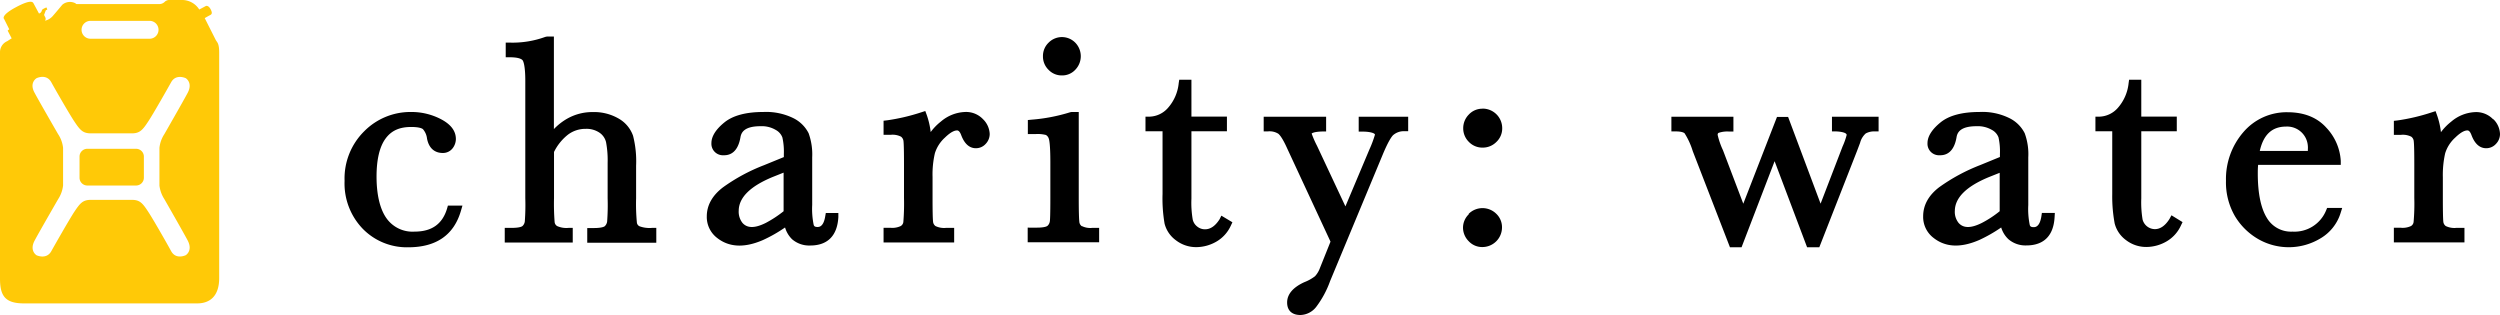
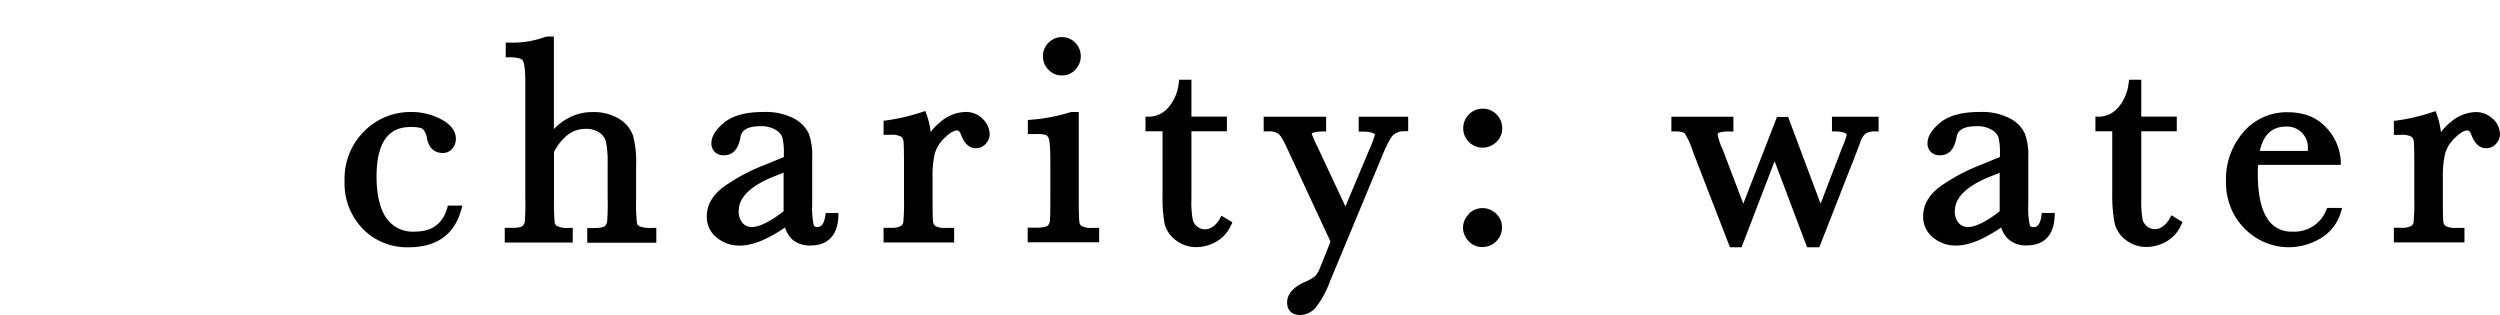
<svg xmlns="http://www.w3.org/2000/svg" id="Layer_1" data-name="Layer 1" viewBox="0 0 615.46 77.57">
  <defs>
    <style>.cls-1{fill:#ffc907;}</style>
  </defs>
  <path d="M110.06,51.35c-1.15,3.81-3.76,5.67-8,5.67a7.85,7.85,0,0,1-7-3.41c-1.57-2.29-2.36-5.82-2.36-10.15,0-4.17.74-7.31,2.2-9.32s3.48-2.88,6.33-2.88c2.06,0,2.73.39,2.9.55a4.29,4.29,0,0,1,1,2.33c.6,3.06,2.66,3.52,3.84,3.52a3,3,0,0,0,2.47-1.17,3.78,3.78,0,0,0,.79-2.26c0-2-1.24-3.62-3.69-4.9a15.69,15.69,0,0,0-7.36-1.76A16,16,0,0,0,89.7,32.28a16.34,16.34,0,0,0-4.87,12.25,16.07,16.07,0,0,0,4.53,11.85,15.19,15.19,0,0,0,11.12,4.5c6.89,0,11.26-3,13-9l.37-1.27h-3.58Zm47.37,4.35a1.14,1.14,0,0,1-.64-.91,48.06,48.06,0,0,1-.19-6v-8a25.32,25.32,0,0,0-.75-7.36,7.87,7.87,0,0,0-3.48-4.2,12.05,12.05,0,0,0-6.45-1.64,12.57,12.57,0,0,0-6.28,1.62,14.33,14.33,0,0,0-3.28,2.57V9h-1.73l-.38.08a23.5,23.5,0,0,1-8.75,1.41h-1v3.61h1c2.38,0,3,.53,3.17.76s.65,1.3.65,5V48.77a55,55,0,0,1-.12,5.74,1.85,1.85,0,0,1-.58,1.14c-.08.07-.58.45-2.63.45h-1.73v3.61H141V56.1h-1a5.6,5.6,0,0,1-2.83-.44,1.29,1.29,0,0,1-.63-1,57.72,57.72,0,0,1-.15-5.88V37.41a12.4,12.4,0,0,1,3.46-4.28,7.13,7.13,0,0,1,4.36-1.41,5.69,5.69,0,0,1,3.37.94A3.92,3.92,0,0,1,149.2,35a24.3,24.3,0,0,1,.39,5.11v8.7a54.41,54.41,0,0,1-.12,5.71,1.93,1.93,0,0,1-.58,1.16c-.08.07-.59.46-2.66.46h-1.66v3.61h17V56.1h-1A7.14,7.14,0,0,1,157.43,55.7Zm45.73-2.45c-.43,2.63-1.52,2.63-1.93,2.63-.67,0-.82-.25-.91-.51a19.43,19.43,0,0,1-.37-4.93V38.72a15.31,15.31,0,0,0-.88-5.92,8.36,8.36,0,0,0-3.69-3.68,15.21,15.21,0,0,0-7.47-1.55c-4.24,0-7.45.86-9.54,2.54s-3.23,3.43-3.23,5.11a2.83,2.83,0,0,0,2.65,3h.5c1.48,0,3.37-.77,4-4.43.2-1.17.93-2.72,4.94-2.72A6.76,6.76,0,0,1,191,32a3.5,3.5,0,0,1,1.61,1.84,16,16,0,0,1,.36,4.08v.75l-4.89,2A44.73,44.73,0,0,0,178,46.11c-2.63,2-4,4.42-4,7.16a6.49,6.49,0,0,0,2.5,5.27c2.81,2.24,6.53,2.64,11.32.56A35.65,35.65,0,0,0,193.27,56a6.63,6.63,0,0,0,1.73,2.9,6.43,6.43,0,0,0,4.46,1.54c4.29,0,6.68-2.42,6.93-7v-1H203.3Zm-21.3-1.33c0-3.29,2.87-6.12,8.54-8.42l2.51-1V52a27.67,27.67,0,0,1-4.39,2.88c-2.66,1.33-4.54,1.35-5.73,0a4.46,4.46,0,0,1-.93-3Zm55.7-24.35a9.68,9.68,0,0,0-5.91,2.34,13.26,13.26,0,0,0-2.53,2.6,19.24,19.24,0,0,0-1-4.29l-.33-.89-.9.29a48.61,48.61,0,0,1-8.5,2l-.87.1v3.47h1.74a4.53,4.53,0,0,1,2.56.46,1.59,1.59,0,0,1,.61,1.15c.08.73.12,2.66.12,5.75v8.17a55.85,55.85,0,0,1-.16,5.93,1.34,1.34,0,0,1-.65,1,4.81,4.81,0,0,1-2.48.43h-1.74v3.61H234.9V56.1h-2a4.86,4.86,0,0,1-2.6-.45,1.51,1.51,0,0,1-.6-1.14c-.08-.74-.12-2.67-.12-5.74V43.61a23.17,23.17,0,0,1,.57-5.87,8.66,8.66,0,0,1,2.46-3.85c1.51-1.47,2.44-1.78,3-1.78.14,0,.58,0,1,1.1,1,2.72,2.5,3.28,3.63,3.28a3.2,3.2,0,0,0,2.41-1.06,3.53,3.53,0,0,0,1-2.44A5.39,5.39,0,0,0,242,29.34a5.74,5.74,0,0,0-4.44-1.77Zm23.87-9a4.39,4.39,0,0,0,3.3-1.41,4.78,4.78,0,0,0,0-6.64,4.61,4.61,0,0,0-6.52-.08h0l-.08.08a4.54,4.54,0,0,0-1.37,3.31,4.57,4.57,0,0,0,1.37,3.35A4.46,4.46,0,0,0,261.43,18.57Zm4.9,37.13a1.5,1.5,0,0,1-.62-1.15c-.06-.53-.14-2-.14-5.73V27.57h-1.76l-.34.06a42.93,42.93,0,0,1-9.53,1.83l-.9.09V33h2a8.1,8.1,0,0,1,2.45.23,1.55,1.55,0,0,1,.69.86c.12.29.4,1.43.4,5.85v8.77c0,4.14-.07,5.38-.12,5.74a1.85,1.85,0,0,1-.58,1.14c-.08.07-.57.45-2.59.45H253v3.61h17.59V56.1H268.9a4.66,4.66,0,0,1-2.57-.45ZM300.23,54c-1.07,1.65-2.24,2.45-3.59,2.45a3,3,0,0,1-1.87-.65,3.05,3.05,0,0,1-1.13-1.7,24.36,24.36,0,0,1-.33-5.19V32.32h8.74V28.71h-8.74V19.63h-3l-.13.84a10.76,10.76,0,0,1-2.66,6.11A6.27,6.27,0,0,1,283,28.72h-1v3.6h4.2V47.75a36.45,36.45,0,0,0,.5,7.3,7.28,7.28,0,0,0,2.76,4.08,8.14,8.14,0,0,0,5.09,1.71,10,10,0,0,0,4.82-1.31,8.69,8.69,0,0,0,3.65-4l.38-.81-2.72-1.63Zm34.26-21.6h1c1.77,0,3,.38,3,.76a27.61,27.61,0,0,1-1.37,3.65l-5.9,14-7-14.93a23.48,23.48,0,0,1-1.31-3s.35-.44,2.56-.51h1V28.74H311.1v3.61h1a4.06,4.06,0,0,1,2.61.58c.3.25,1,1,2.15,3.56l10.69,23L324.94,66a6,6,0,0,1-1.2,2,10.52,10.52,0,0,1-2.62,1.46c-2.82,1.28-4.25,3-4.25,5s1.2,3.09,3.29,3.09a5.1,5.1,0,0,0,3.87-2,23.91,23.91,0,0,0,3.42-6.35L340.4,38.07c1.29-3.1,2.09-4.3,2.53-4.77a4,4,0,0,1,2.79-1h.95V28.74H334.49Zm27.09,20.36A4.61,4.61,0,0,0,360.17,56a4.74,4.74,0,0,0,1.38,3.36,4.52,4.52,0,0,0,3.4,1.46A4.84,4.84,0,0,0,369.77,56a4.56,4.56,0,0,0-1.41-3.37,4.82,4.82,0,0,0-6.78,0Zm3.42-26a4.55,4.55,0,0,0-3.43,1.47,4.77,4.77,0,0,0-1.35,3.35,4.66,4.66,0,0,0,1.38,3.34,4.6,4.6,0,0,0,3.4,1.42,4.69,4.69,0,0,0,3.39-1.4,4.55,4.55,0,0,0,1.43-3.38,4.81,4.81,0,0,0-4.8-4.82h0Zm86,5.59h1c1.26.05,2.62.31,2.62.87a16.59,16.59,0,0,1-1,2.82l-5.42,14.1-8-21.36h-2.73l-8.3,21.37-5-13.16a18.71,18.71,0,0,1-1.31-3.77c0-.36.11-.45.26-.52a6.63,6.63,0,0,1,2.62-.31h1V28.74H411.47v3.61h1c1.67,0,2.15.36,2.26.48a18.07,18.07,0,0,1,2,4.38l9.16,23.67h2.85l8.14-21.2,8,21.2h3l9.27-23.67.78-2.06a4.64,4.64,0,0,1,1.39-2.3,4.27,4.27,0,0,1,2.16-.5h1V28.74H451Zm51.55,20.94c-.43,2.63-1.52,2.63-1.93,2.63-.68,0-.83-.25-.92-.51a19.43,19.43,0,0,1-.37-4.93V38.72a14.91,14.91,0,0,0-.88-5.92,8.31,8.31,0,0,0-3.69-3.68,15,15,0,0,0-7.46-1.55c-4.25,0-7.46.86-9.54,2.54s-3.24,3.44-3.24,5.11a2.83,2.83,0,0,0,2.65,3h.5c1.49,0,3.38-.77,4-4.43.19-1.17.92-2.72,4.94-2.72a6.88,6.88,0,0,1,3.76.91A3.49,3.49,0,0,1,492,33.82a16,16,0,0,1,.35,4.08v.75l-4.88,2a45.36,45.36,0,0,0-10.07,5.44c-2.62,2-3.95,4.42-3.95,7.16a6.49,6.49,0,0,0,2.5,5.27c2.82,2.25,6.48,2.66,11.32.56A36.29,36.29,0,0,0,492.66,56a6.59,6.59,0,0,0,1.77,2.88,6.43,6.43,0,0,0,4.46,1.54c3,0,6.61-1.22,6.92-7l.06-1h-3.19Zm-21.3-1.33c0-3.29,2.87-6.12,8.53-8.42l2.51-1V52a25.55,25.55,0,0,1-4.39,2.88c-2.65,1.33-4.53,1.35-5.72,0a4.34,4.34,0,0,1-.93-3Zm52.81,2c-1.07,1.65-2.25,2.45-3.59,2.45a3.17,3.17,0,0,1-3-2.36,25.87,25.87,0,0,1-.32-5.2V32.32h8.74V28.71h-8.74V19.63h-3l-.12.84a10.87,10.87,0,0,1-2.67,6.11,6.28,6.28,0,0,1-4.5,2.14h-1v3.6H520V47.75a36.17,36.17,0,0,0,.6,7.27,7.34,7.34,0,0,0,2.76,4.07,8.14,8.14,0,0,0,5.09,1.71,10,10,0,0,0,4.82-1.31,8.69,8.69,0,0,0,3.65-4l.39-.81L534.58,53Zm38.58-2.14a8.4,8.4,0,0,1-8.26,5.2,6.9,6.9,0,0,1-6.31-3.37c-1.48-2.39-2.24-6.07-2.24-10.94,0-.51,0-1.21.08-2.12h20.35v-1a13,13,0,0,0-3.55-8.15c-2.27-2.53-5.49-3.81-9.57-3.81a14,14,0,0,0-10.84,4.88,17.63,17.63,0,0,0-4.3,12,16.51,16.51,0,0,0,2.24,8.76,16,16,0,0,0,5.72,5.6,15.1,15.1,0,0,0,15.31-.19,11,11,0,0,0,4.93-6.19l.41-1.3H572.9Zm-4.51-14.66H556.32c.9-4,3-6,6.5-6A5.11,5.11,0,0,1,568.16,36v0a4.09,4.09,0,0,1,0,.7c0,.09,0,.3,0,.41Zm45.64-7.79a5.76,5.76,0,0,0-4.41-1.77,9.67,9.67,0,0,0-5.9,2.34,13.6,13.6,0,0,0-2.54,2.6,19.24,19.24,0,0,0-1-4.29l-.32-.89-.91.29a48.39,48.39,0,0,1-8.48,2l-.88.1V33.2h1.73a4.57,4.57,0,0,1,2.57.46,1.55,1.55,0,0,1,.6,1.15c.09.73.13,2.67.13,5.75v8.16a51,51,0,0,1-.17,5.93,1.34,1.34,0,0,1-.65,1,4.8,4.8,0,0,1-2.48.42h-1.73v3.61h17.38V56.1h-2a4.86,4.86,0,0,1-2.6-.45,1.52,1.52,0,0,1-.61-1.14c-.07-.76-.11-2.69-.11-5.74V43.61a24.16,24.16,0,0,1,.57-5.87,8.66,8.66,0,0,1,2.46-3.85c1.51-1.47,2.44-1.78,3-1.78.16,0,.58,0,1,1.1,1,2.72,2.5,3.28,3.63,3.28a3.2,3.2,0,0,0,2.41-1.06,3.48,3.48,0,0,0,1-2.44,5.33,5.33,0,0,0-1.64-3.65Z" transform="translate(0 0)" />
-   <path class="cls-1" d="M33.5,36.63h-12a1.92,1.92,0,0,0-1.92,1.92v5.2a1.92,1.92,0,0,0,1.92,1.92h12a1.92,1.92,0,0,0,1.92-1.92v-5.2A1.92,1.92,0,0,0,33.5,36.63ZM53.08,9.77,50.4,4.46s.89-.52,1.29-.72.7-.45.15-1.48-1.15-.79-1.15-.79-.78.43-1.64.87A5,5,0,0,0,45,0H42a1.78,1.78,0,0,0-1.4.4,1.88,1.88,0,0,1-1.48.6H18.91c-.2,0-.24-.12-.36-.2a2.91,2.91,0,0,0-3.18.34c-.32.36-1.6,1.92-2.36,2.78a3.64,3.64,0,0,1-1.93,1.18.76.76,0,0,0,.07-.82l-.3-.6.42-1.14.38-.2-.22-.52s-.24.1-.68.32-.44.42-.44.42c-.19.72-.72.76-.72.76S8.43,1.14,8.27.86,7.8-.3,3.92,1.78,1,4.66,1,4.66L2.28,7.21l-.4.32,1,1.92s-.24.12-1.08.68A2.94,2.94,0,0,0,0,12.77v55.8c0,4.2,1.2,6.12,5.88,6.12H48.57c2.75,0,5.39-1.44,5.39-6.24V13.29C54,10.53,53.44,10.49,53.08,9.77ZM22.43,5.14H36.65A2.2,2.2,0,0,1,37,9.53H22.43a2.2,2.2,0,0,1-.3-4.39ZM40.45,49s4.76,8.31,5.76,10.21c1.32,2.53-.48,3.61-.48,3.61s-2.4,1.2-3.6-1c-1-1.84-4.34-7.69-5.52-9.5-1.51-2.32-2.15-3.12-4.19-3.12h-10c-2.06,0-2.7.8-4.24,3.12C17,54.15,13.65,60,12.63,61.84,11.42,64,9,62.84,9,62.84s-1.82-1.08-.48-3.61c1-1.9,5.8-10.21,5.8-10.21a7.7,7.7,0,0,0,1.21-3.37V36.4A7.61,7.61,0,0,0,14.29,33s-4.8-8.3-5.8-10.2C7.15,20.33,9,19.25,9,19.25s2.42-1.2,3.63,1c1,1.83,4.37,7.67,5.55,9.47,1.54,2.32,2.18,3.11,4.24,3.11h10c2,0,2.68-.79,4.19-3.11,1.18-1.8,4.5-7.64,5.52-9.47,1.2-2.16,3.6-1,3.6-1s1.8,1.08.48,3.59c-1,1.9-5.76,10.2-5.76,10.2a7.64,7.64,0,0,0-1.2,3.36v9.28A7.86,7.86,0,0,0,40.45,49Z" transform="translate(0 0)" />
</svg>